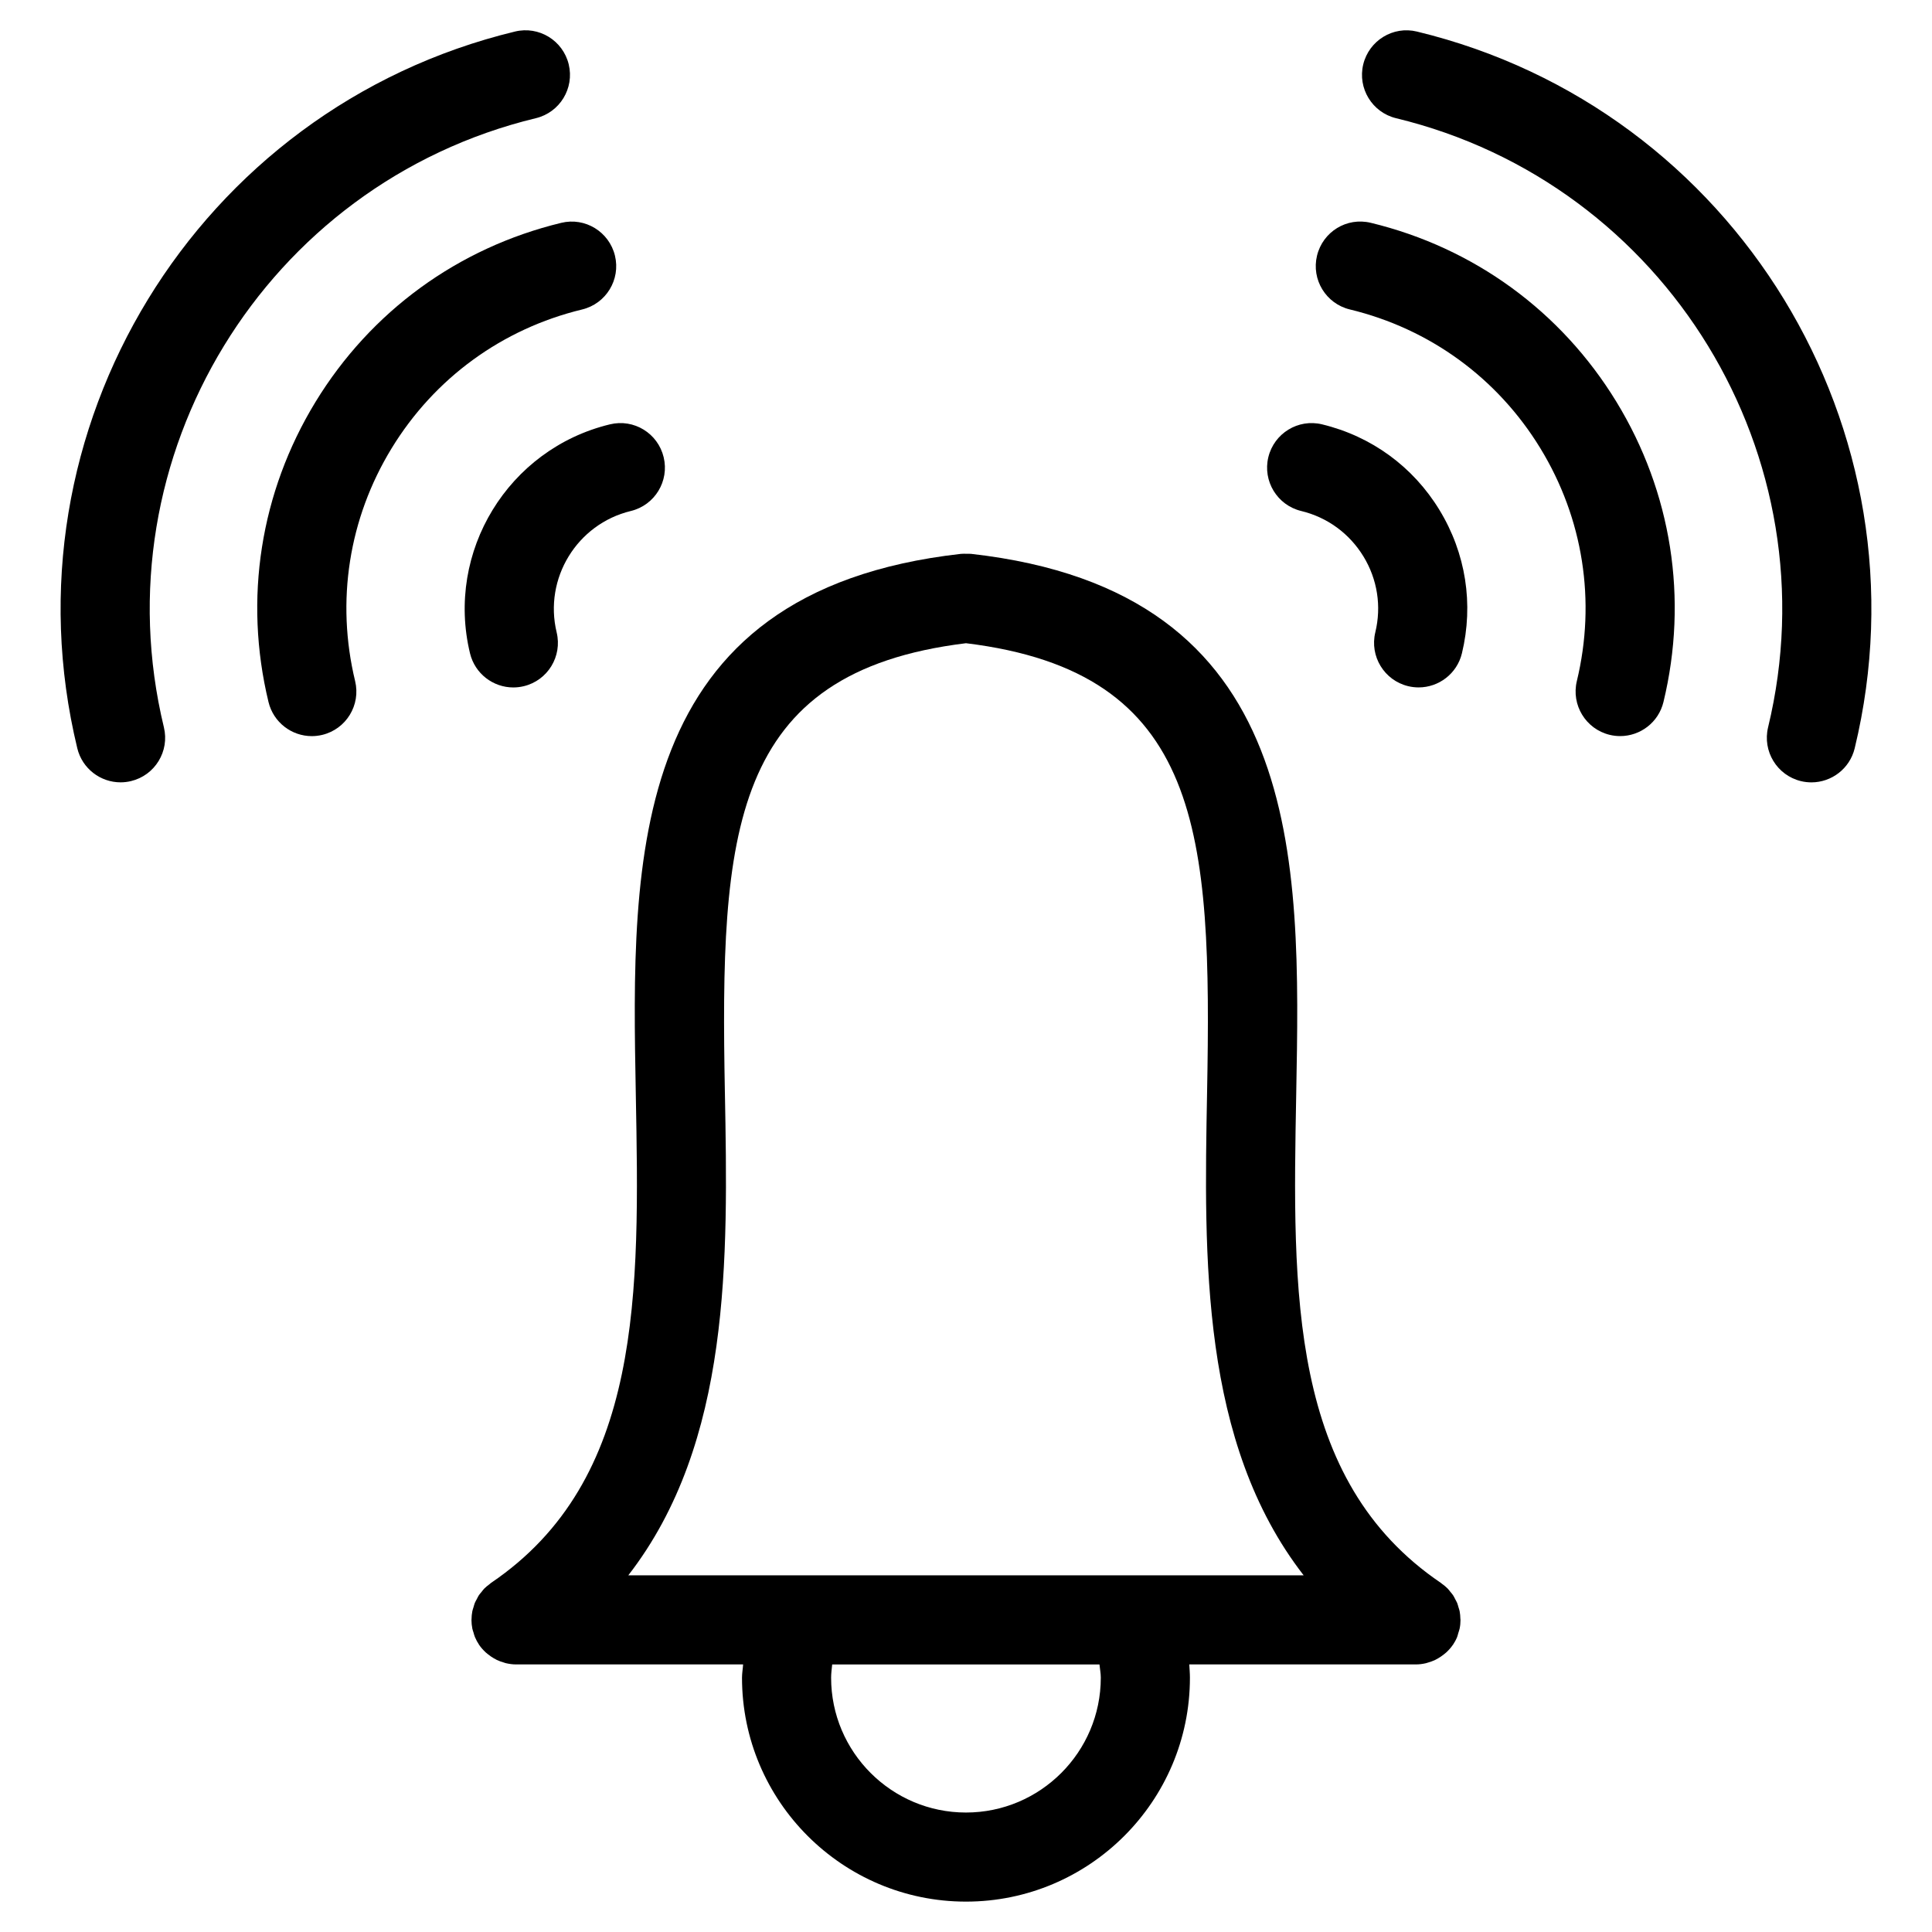
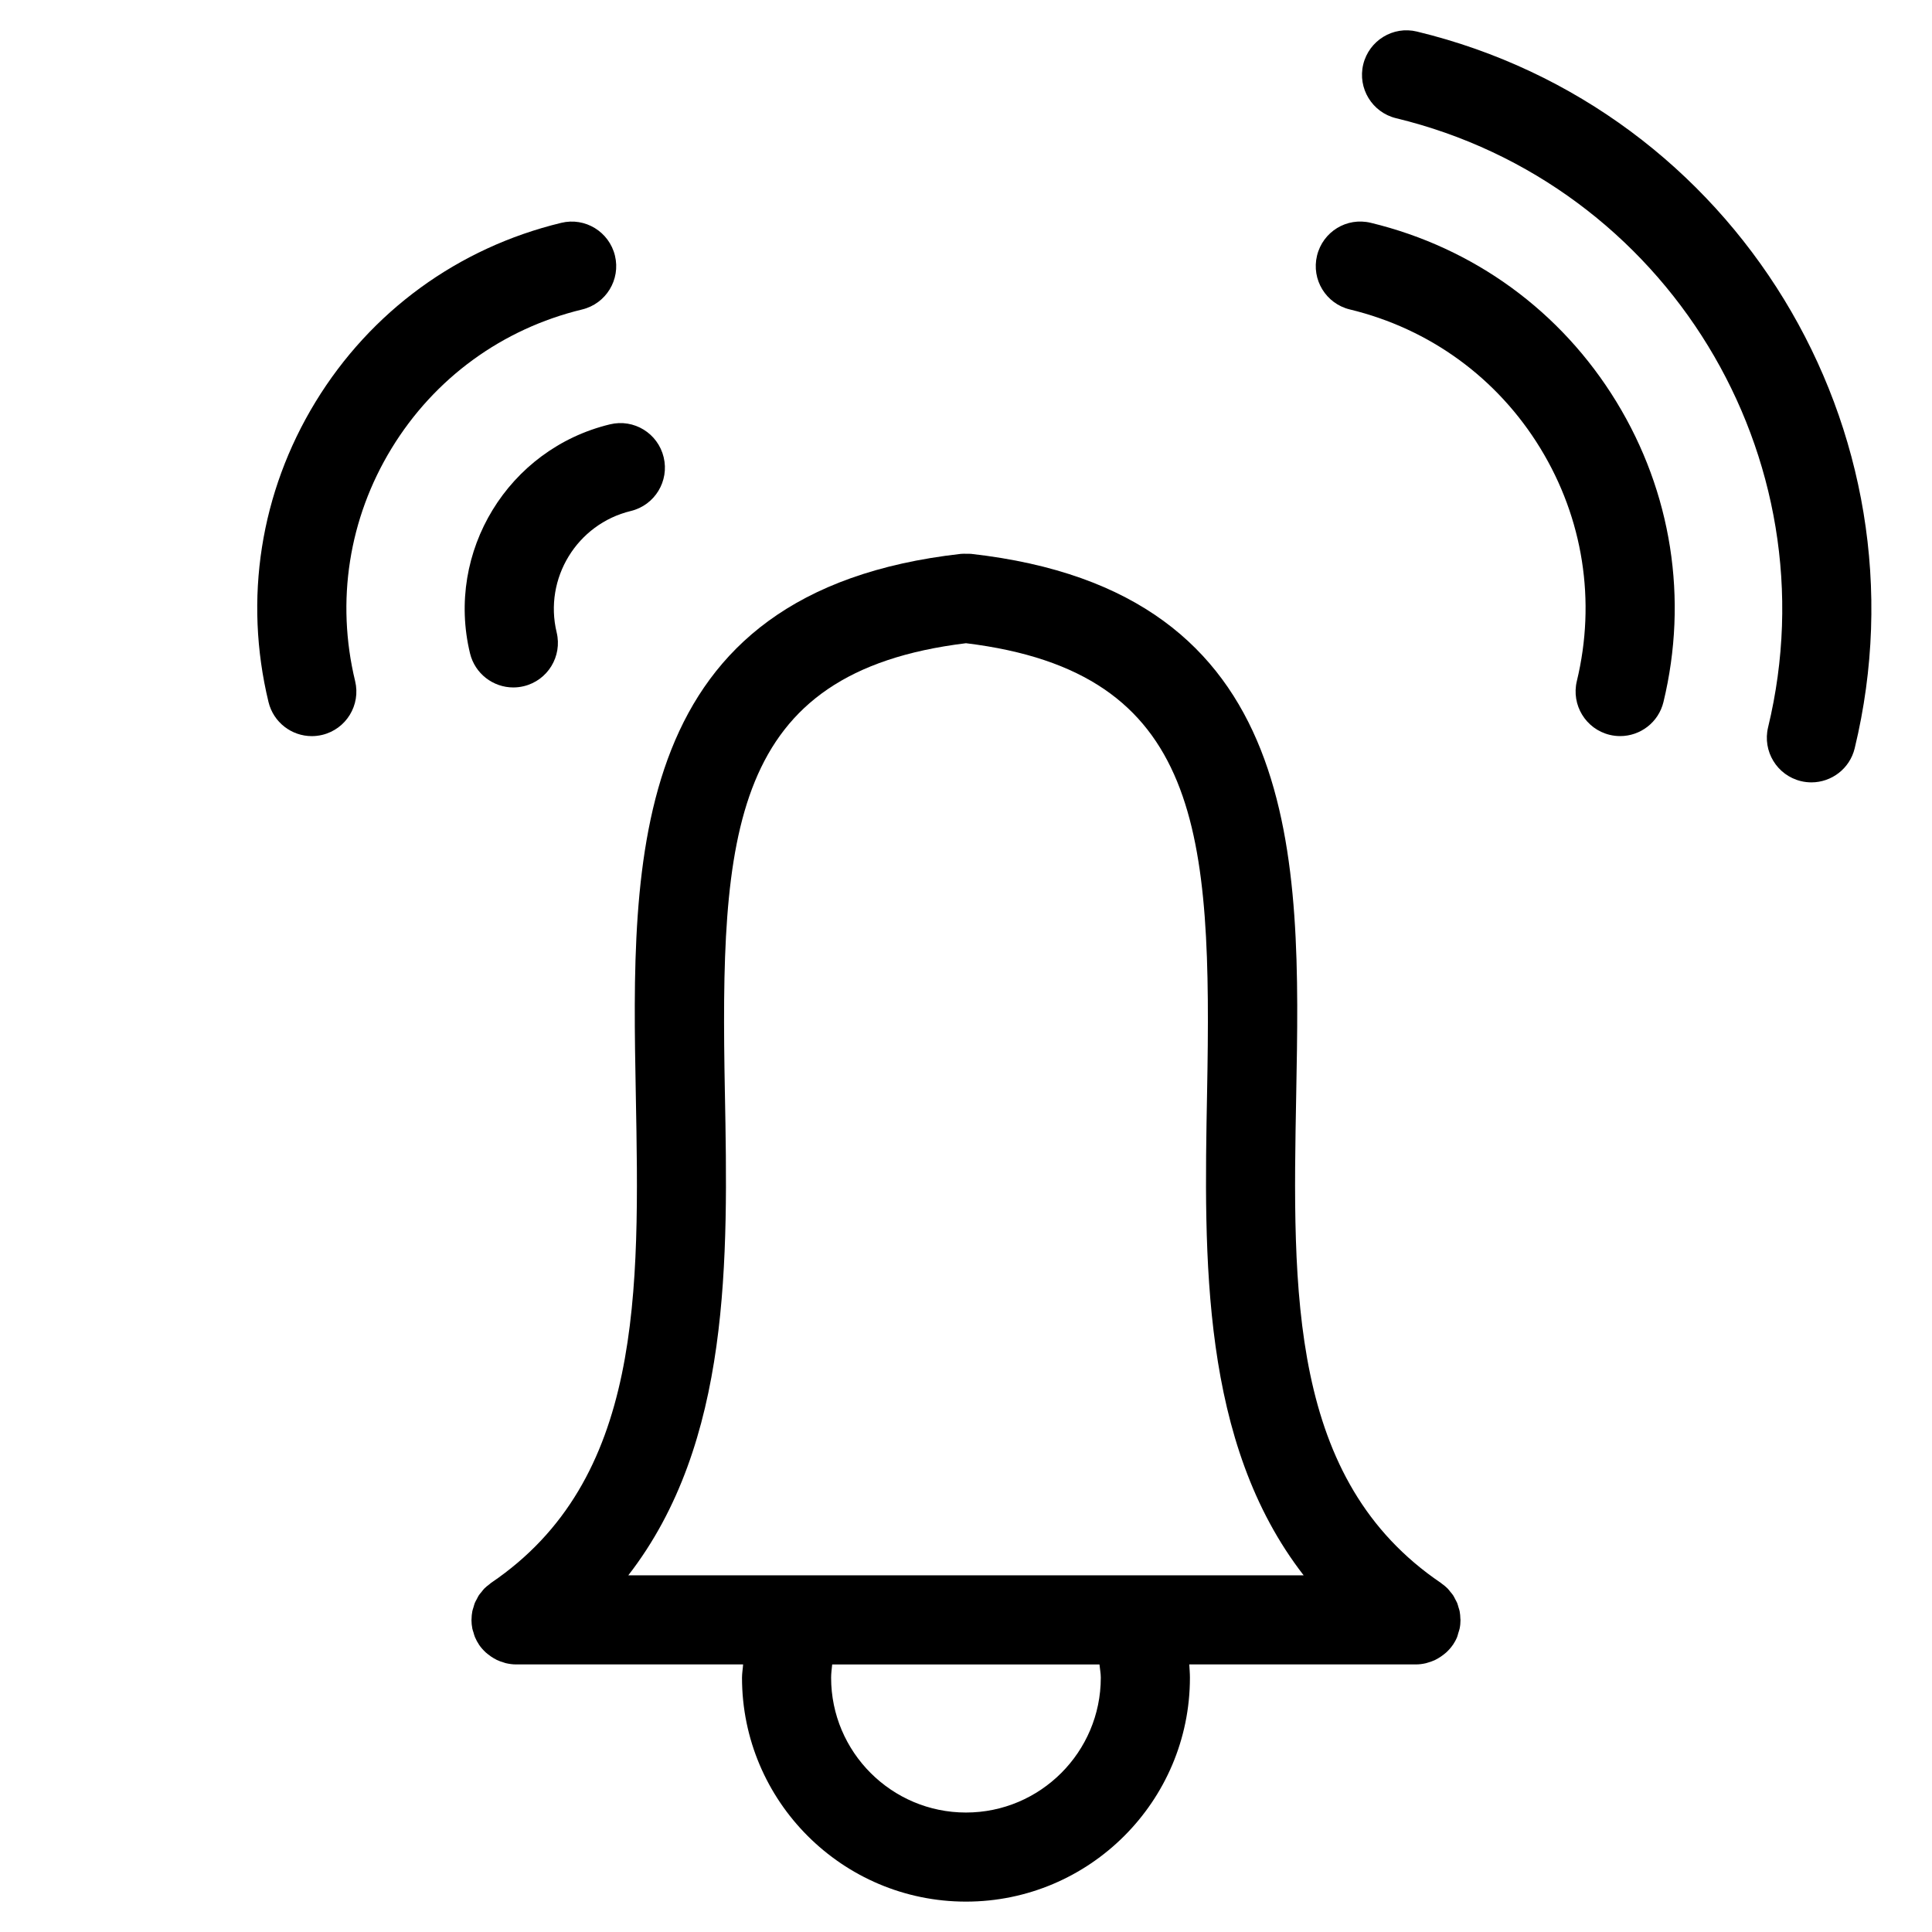
<svg xmlns="http://www.w3.org/2000/svg" fill="#000000" width="800px" height="800px" version="1.1" viewBox="144 144 512 512">
  <g>
    <path d="m530.48 576.73c0.109-0.371 0.25-0.723 0.332-1.109 0.164-0.77 0.234-1.551 0.234-2.332v-0.008c0-0.102-0.031-0.195-0.031-0.301-0.016-0.668-0.07-1.34-0.195-1.992-0.078-0.379-0.203-0.723-0.316-1.078-0.117-0.379-0.195-0.762-0.348-1.125-0.148-0.348-0.348-0.66-0.512-0.992-0.18-0.355-0.348-0.707-0.566-1.039-0.203-0.316-0.465-0.582-0.691-0.867-0.25-0.309-0.48-0.629-0.754-0.914-0.473-0.48-0.992-0.891-1.535-1.281-0.086-0.055-0.148-0.133-0.227-0.188-40.273-27.285-39.344-76.965-38.359-129.57 1.164-62.434 2.496-133.2-86.191-143.16h-0.117c-0.363-0.039-0.73-0.008-1.109-0.016-0.449 0-0.898-0.031-1.332 0.016h-0.07c-88.688 9.965-87.363 80.719-86.199 143.15 0.984 52.602 1.914 102.29-38.375 129.57-0.148 0.102-0.262 0.227-0.402 0.34-0.48 0.355-0.945 0.715-1.363 1.141-0.285 0.277-0.496 0.598-0.746 0.906-0.234 0.293-0.496 0.559-0.699 0.875-0.211 0.324-0.371 0.676-0.551 1.023-0.172 0.332-0.379 0.652-0.52 1.008-0.148 0.363-0.234 0.746-0.348 1.125-0.109 0.355-0.242 0.699-0.316 1.078-0.141 0.707-0.203 1.426-0.211 2.141 0 0.055-0.016 0.102-0.016 0.148v0.008c0 0.781 0.078 1.559 0.234 2.34 0.07 0.348 0.203 0.668 0.301 1 0.125 0.41 0.211 0.82 0.379 1.203 0.309 0.73 0.676 1.418 1.109 2.062v0.008c0.008 0.008 0.016 0.023 0.023 0.031 0.496 0.723 1.086 1.371 1.723 1.969 0.219 0.195 0.457 0.379 0.684 0.559 0.465 0.371 0.953 0.707 1.473 1.008 0.27 0.156 0.52 0.301 0.797 0.434 0.566 0.27 1.164 0.488 1.777 0.66 0.227 0.07 0.449 0.164 0.676 0.211 0.852 0.188 1.715 0.316 2.621 0.316h60.191c-0.07 1.172-0.293 2.332-0.293 3.512 0 32.723 26.625 59.348 59.355 59.348s59.348-26.625 59.348-59.348c0-1.172-0.109-2.348-0.172-3.512h60.078c0.906 0 1.777-0.125 2.621-0.316 0.234-0.055 0.465-0.148 0.691-0.211 0.613-0.172 1.195-0.395 1.77-0.66 0.277-0.133 0.535-0.285 0.805-0.441 0.512-0.293 0.992-0.629 1.457-0.992 0.234-0.188 0.48-0.371 0.699-0.574 0.629-0.59 1.211-1.227 1.699-1.945 0.016-0.016 0.031-0.031 0.047-0.047 0 0 0-0.008 0.008-0.008 0.434-0.645 0.812-1.34 1.109-2.062 0.137-0.363 0.215-0.742 0.324-1.109zm-194.38-143.24c-1.281-68.73 1.203-111.38 63.898-119.03 62.691 7.66 65.18 50.301 63.891 119.04-0.82 44.004-1.707 92.781 25.594 127.98h-178.98c27.309-35.203 26.422-83.984 25.602-127.99zm99.621 155.12c0 19.703-16.027 35.73-35.73 35.73s-35.738-16.027-35.738-35.73c0-1.18 0.172-2.348 0.285-3.512h70.832c0.113 1.172 0.352 2.328 0.352 3.512z" />
-     <path d="m494.38 256.46c-6.359-1.551-12.723 2.371-14.258 8.699-1.527 6.336 2.363 12.723 8.699 14.258 6.918 1.668 12.77 5.945 16.492 12.02 3.715 6.078 4.832 13.234 3.156 20.145-1.527 6.336 2.363 12.723 8.699 14.258 0.93 0.227 1.867 0.332 2.785 0.332 5.328 0 10.164-3.629 11.469-9.027 3.156-13.051 1.039-26.551-5.969-38.023-6.984-11.461-18.027-19.504-31.074-22.66z" />
    <path d="m507.28 203.05c-6.398-1.551-12.723 2.371-14.258 8.707-1.535 6.336 2.371 12.723 8.699 14.25 21.191 5.117 39.125 18.184 50.484 36.785 11.359 18.594 14.793 40.508 9.676 61.691-1.527 6.336 2.363 12.723 8.699 14.258 0.93 0.227 1.867 0.332 2.785 0.332 5.328 0 10.164-3.629 11.469-9.035 6.606-27.324 2.172-55.578-12.469-79.555-14.648-23.98-37.762-40.828-65.086-47.434z" />
    <path d="m519.53 152.37c-6.352-1.559-12.723 2.371-14.258 8.699-1.527 6.336 2.371 12.723 8.699 14.258 71.684 17.328 115.91 89.742 98.59 161.42-1.527 6.344 2.371 12.723 8.699 14.258 0.93 0.227 1.867 0.332 2.785 0.332 5.328 0 10.164-3.629 11.469-9.035 20.391-84.344-31.652-169.55-115.98-189.93z" />
    <path d="m280.03 326.18c0.922 0 1.852-0.109 2.785-0.332 6.336-1.527 10.234-7.91 8.707-14.25-3.449-14.289 5.367-28.727 19.656-32.18 6.336-1.535 10.234-7.91 8.699-14.258-1.527-6.328-7.871-10.258-14.258-8.699-26.945 6.512-43.57 33.738-37.062 60.676 1.312 5.414 6.144 9.043 11.473 9.043z" />
    <path d="m306.97 211.76c-1.535-6.336-7.902-10.258-14.258-8.699-27.324 6.606-50.438 23.449-65.086 47.43-14.641 23.984-19.074 52.238-12.469 79.555 1.309 5.406 6.141 9.035 11.469 9.035 0.914 0 1.852-0.109 2.785-0.332 6.336-1.535 10.234-7.91 8.699-14.258-5.117-21.184-1.684-43.098 9.676-61.691s29.285-31.66 50.477-36.785c6.344-1.531 10.242-7.906 8.707-14.254z" />
-     <path d="m286.02 175.32c6.336-1.535 10.234-7.91 8.699-14.258-1.535-6.344-7.902-10.25-14.258-8.699-84.324 20.383-136.37 105.59-115.98 189.93 1.309 5.406 6.141 9.035 11.469 9.035 0.914 0 1.852-0.109 2.777-0.332 6.344-1.527 10.242-7.91 8.707-14.25-17.316-71.688 26.906-144.1 98.59-161.43z" />
  </g>
</svg>